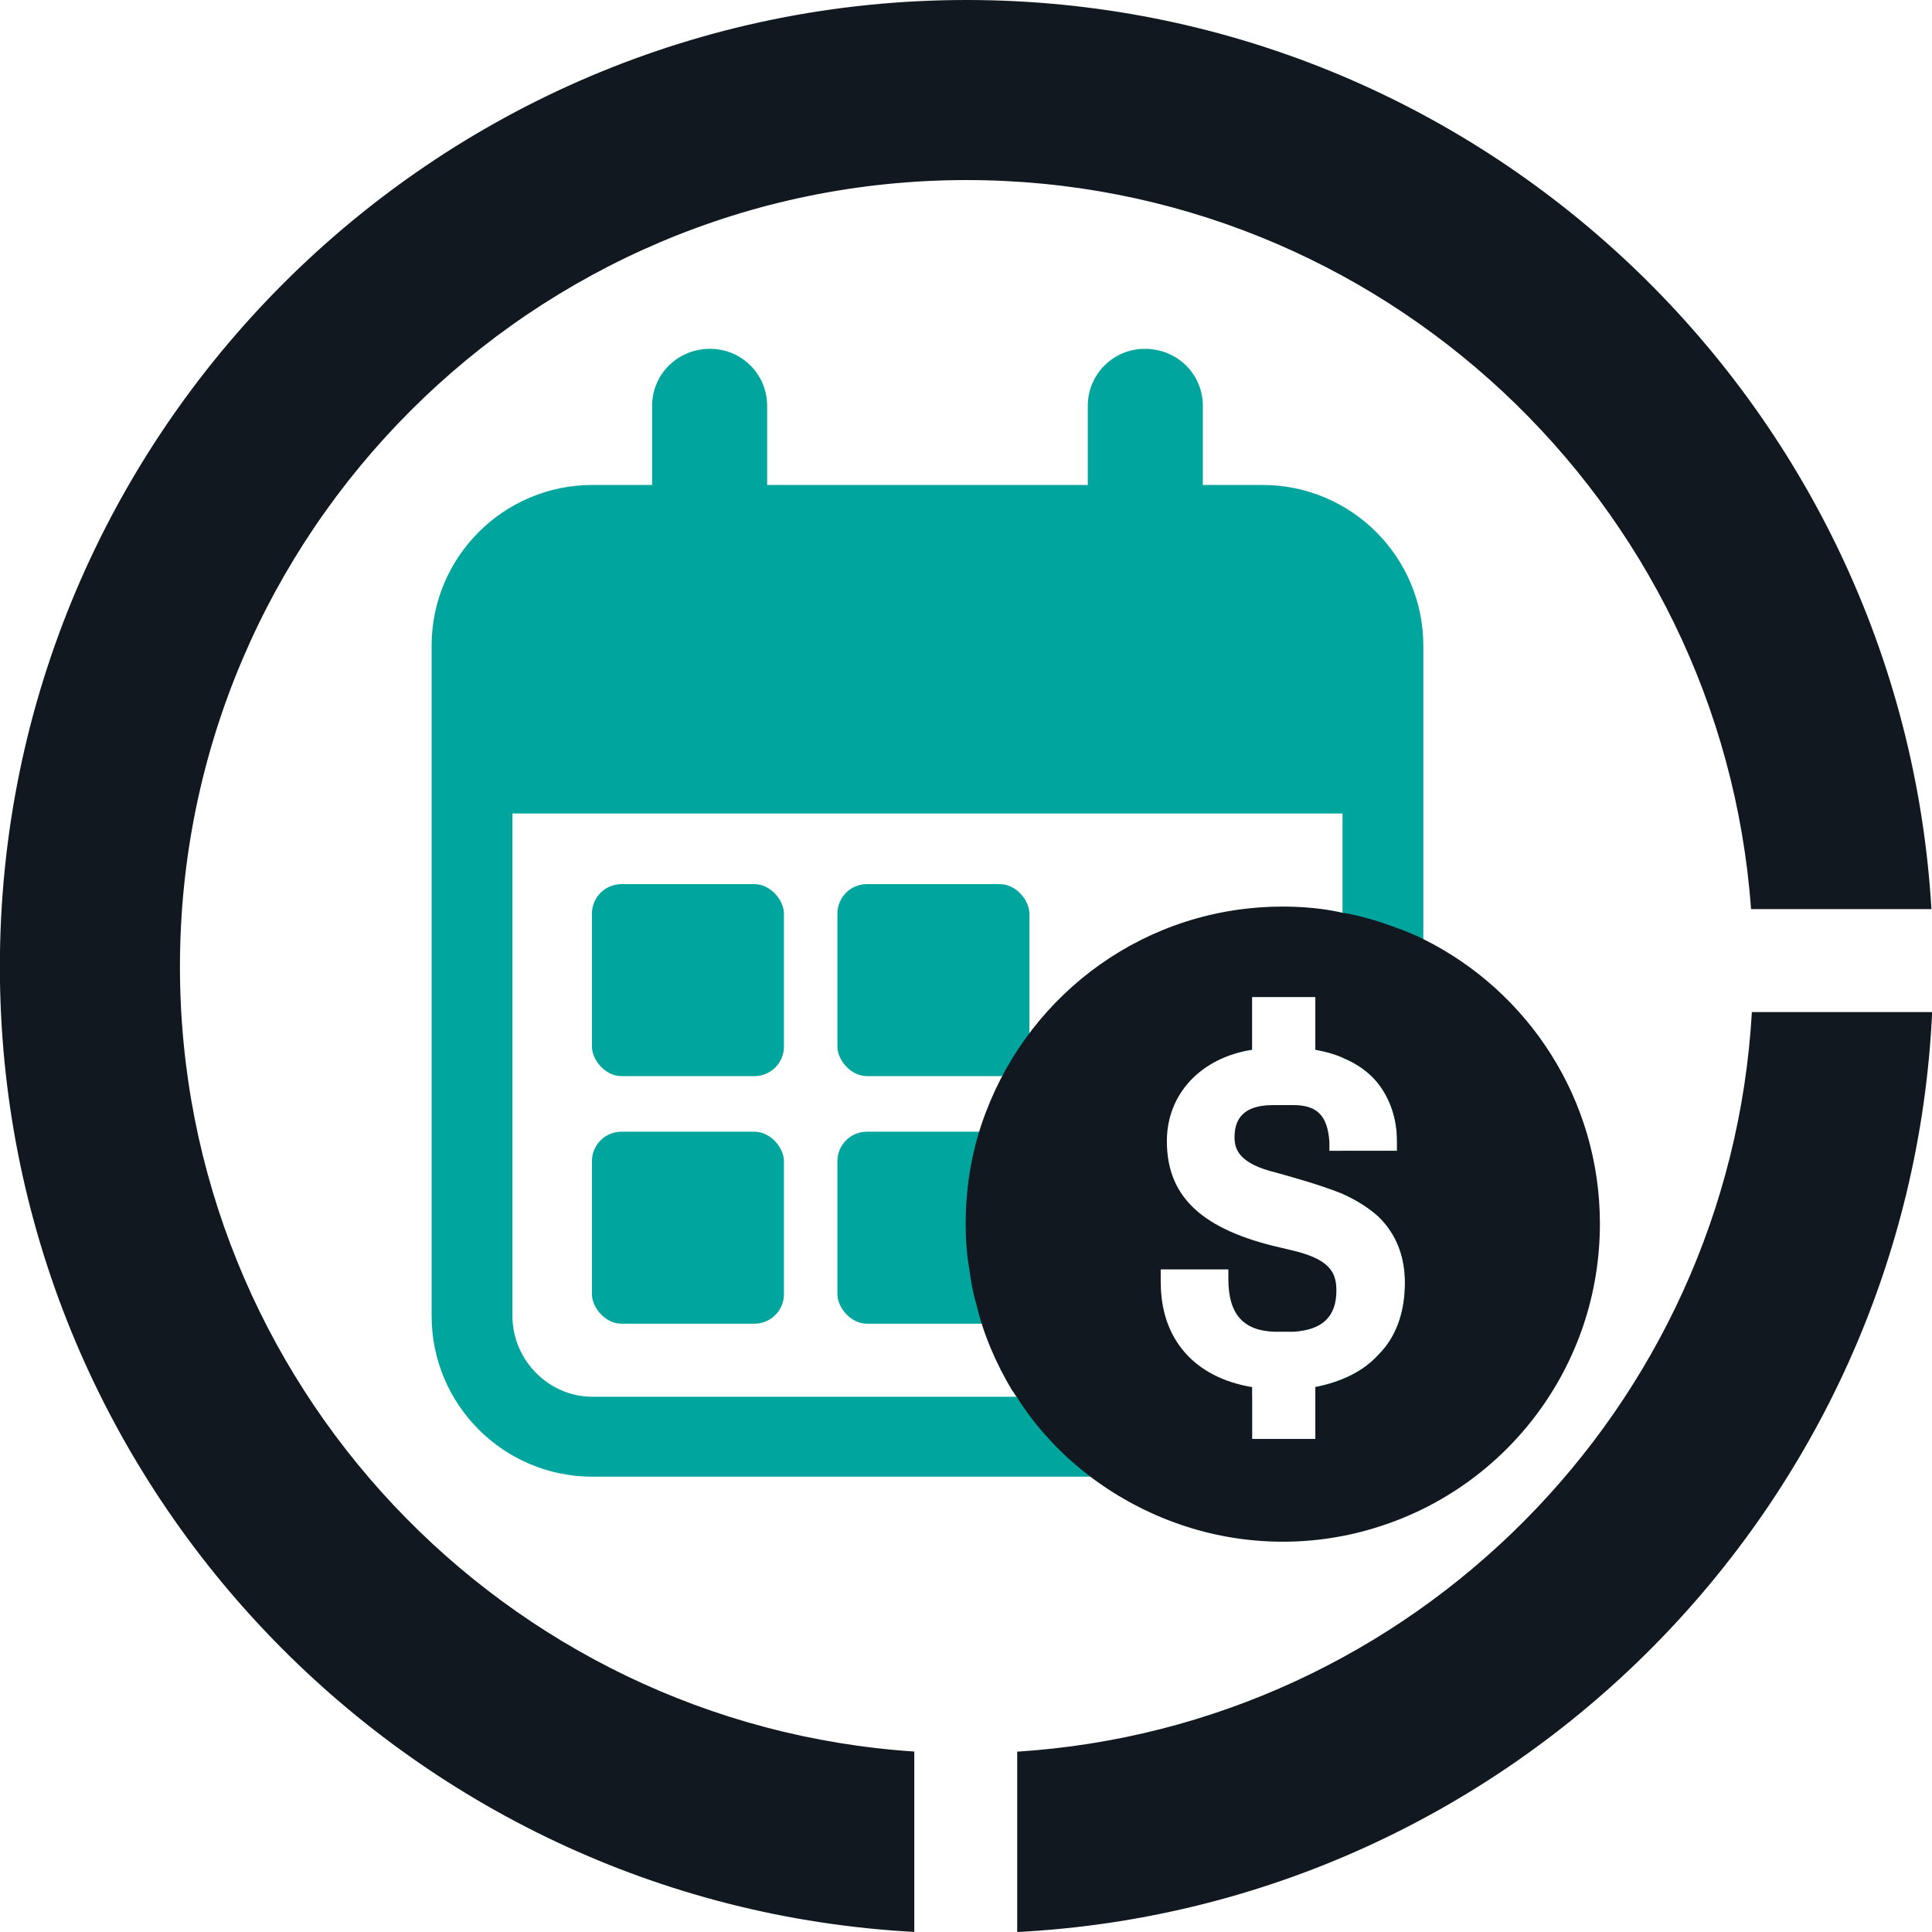
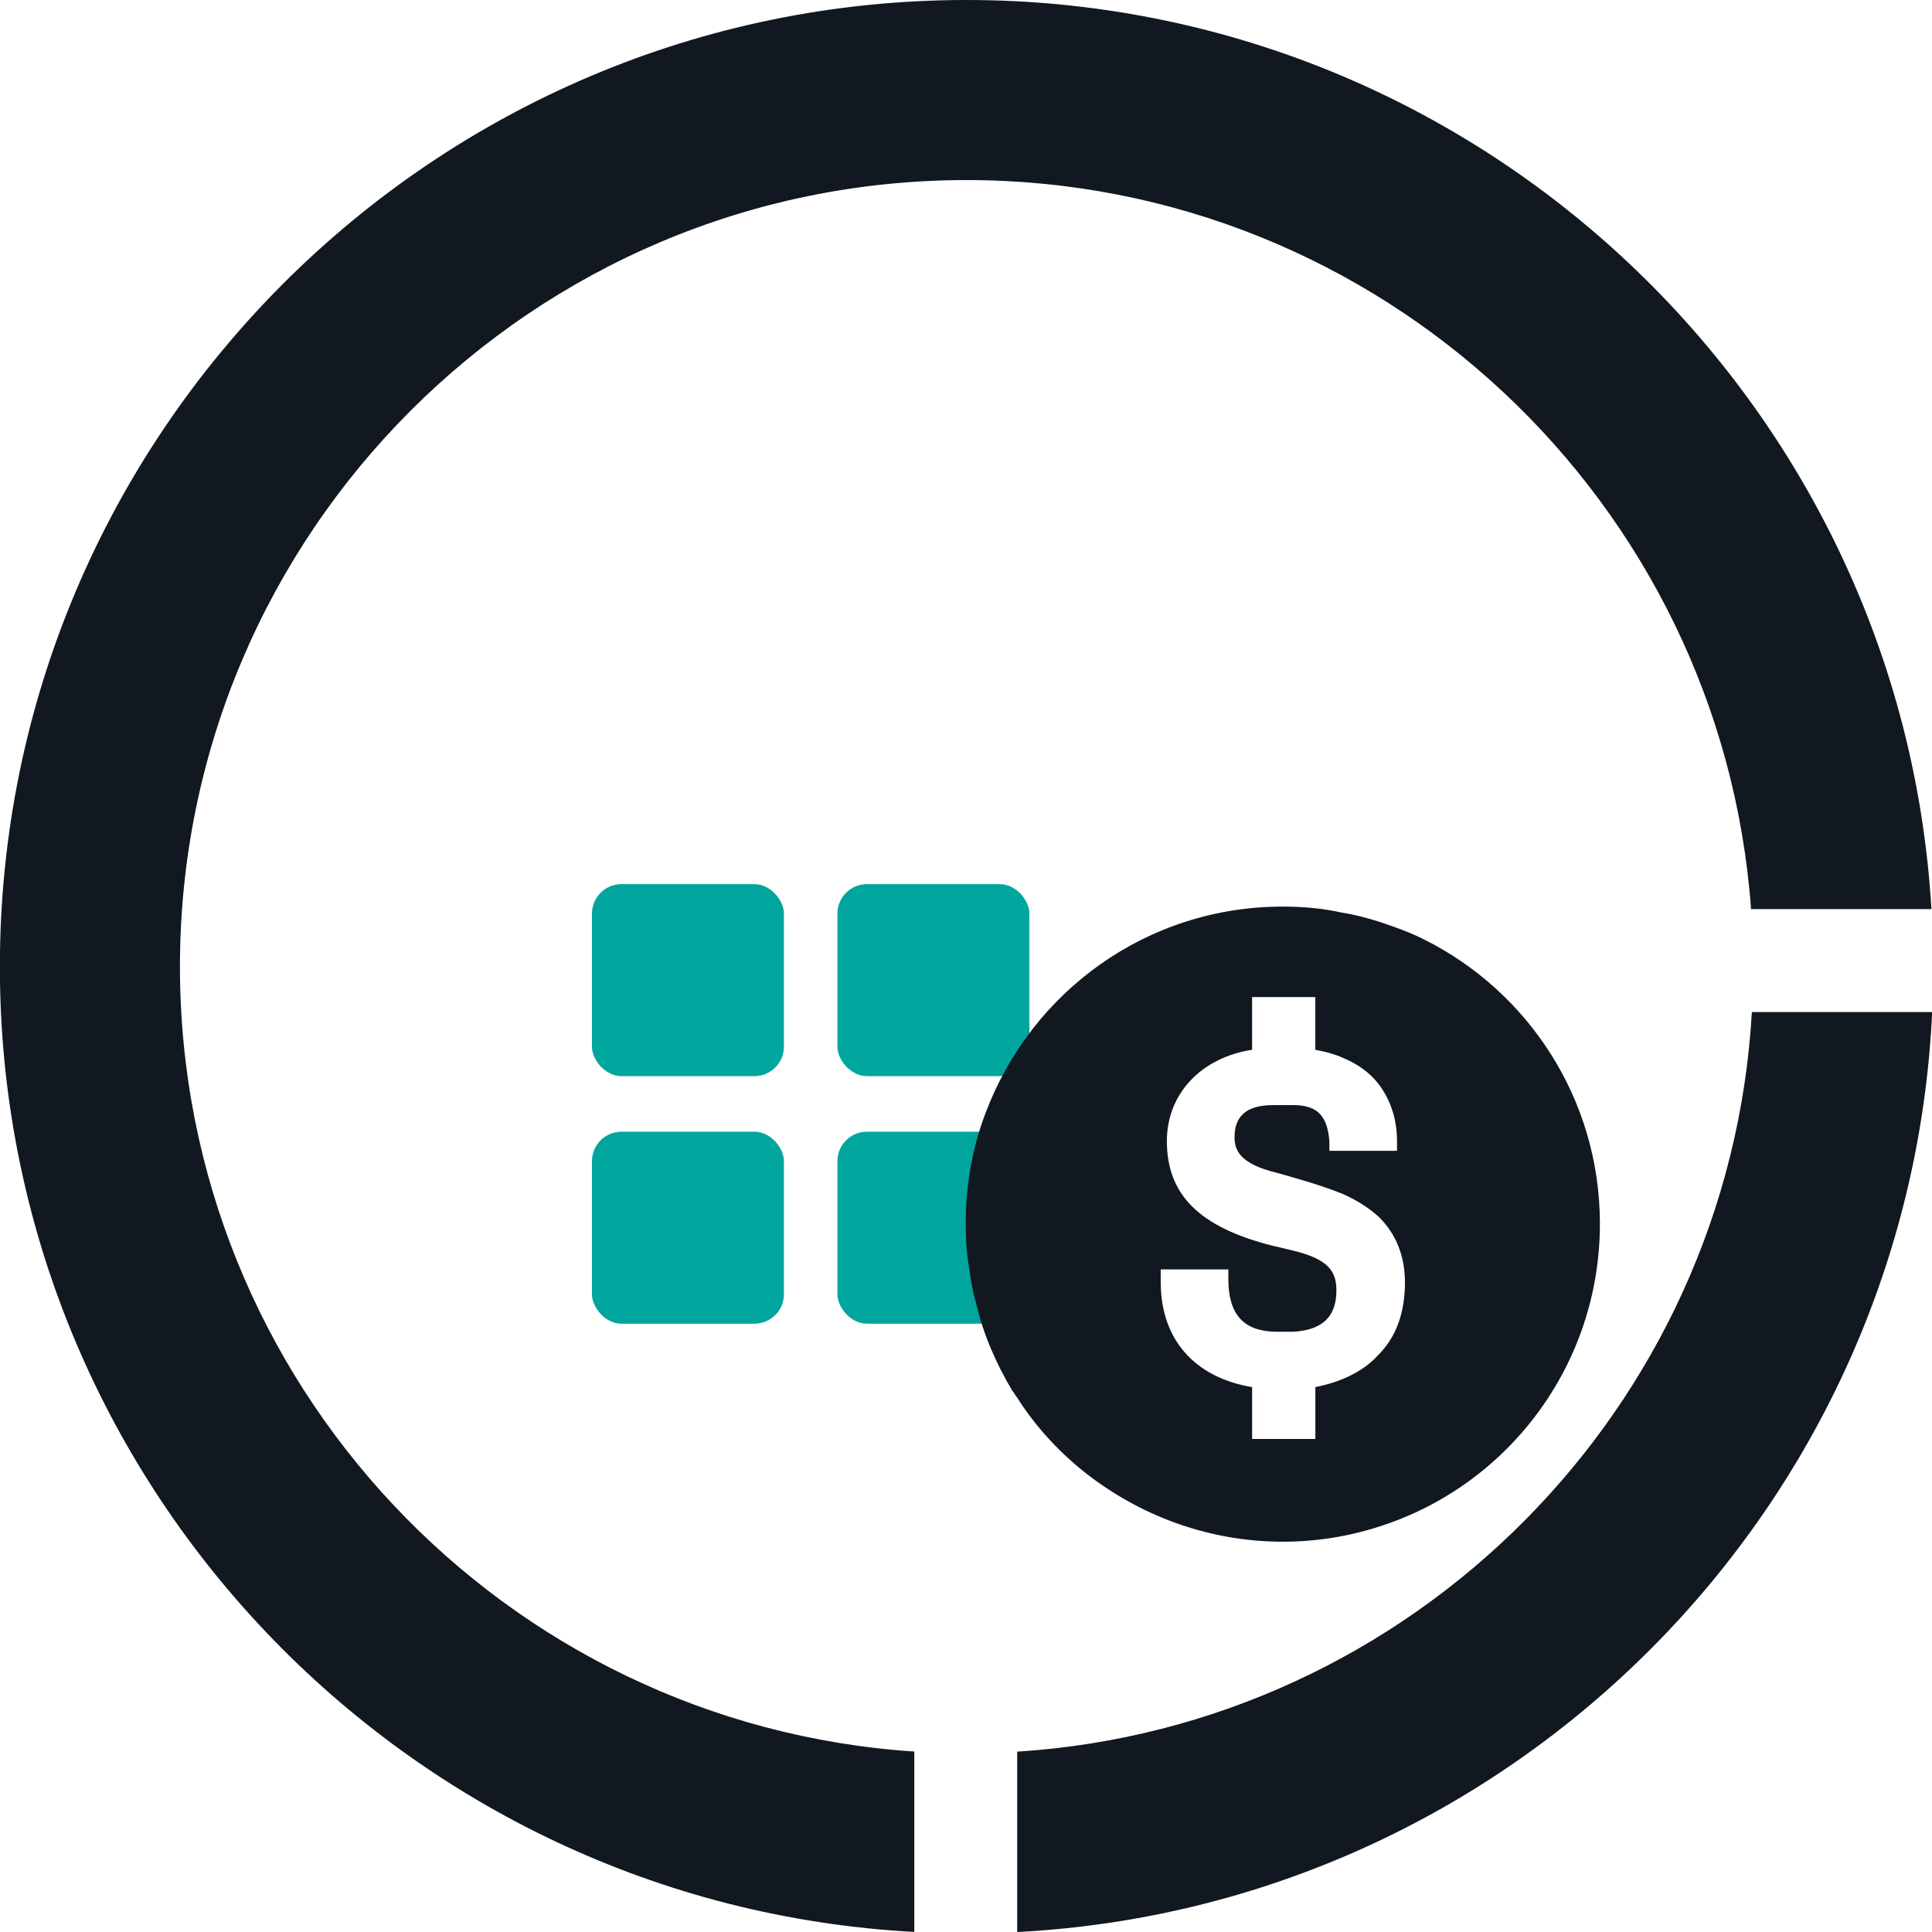
<svg xmlns="http://www.w3.org/2000/svg" id="Ebene_1" viewBox="0 0 64 64">
  <defs>
    <style>.cls-1{fill:#00a69d;}.cls-2{fill:#111820;}</style>
  </defs>
  <rect class="cls-1" x="19.609" y="29.288" width="6.36" height="6.36" rx=".977" ry=".977" />
  <rect class="cls-1" x="27.74" y="29.288" width="6.36" height="6.36" rx=".977" ry=".977" />
  <rect class="cls-1" x="19.609" y="37.489" width="6.36" height="6.36" rx=".977" ry=".977" />
  <rect class="cls-1" x="27.74" y="37.489" width="6.36" height="6.36" rx=".977" ry=".977" />
-   <path class="cls-1" d="m41.825,16.065h-1.979v-2.619c0-1.047-.844-1.891-1.921-1.891-1.047,0-1.891.844-1.891,1.891v2.619h-10.621v-2.619c0-1.047-.844-1.891-1.891-1.891-1.077,0-1.92.844-1.92,1.891v2.619h-1.979c-2.939,0-5.325,2.386-5.325,5.325v22.202c0,2.939,2.386,5.325,5.325,5.325h22.202c2.939,0,5.325-2.386,5.325-5.325v-22.202c0-2.939-2.386-5.325-5.325-5.325Zm3.841,28.807c-.495.553-1.222.902-2.095,1.077v1.717h-2.095v-1.397h-21.853c-1.455,0-2.648-1.222-2.648-2.677v-16.644h27.498v8.089c.495.204.902.495,1.193.873.378.495.611,1.135.611,1.891v.32h-1.804v1.426c.524.233.902.495,1.193.757l.029.029c.553.553.844,1.28.844,2.153,0,.989-.291,1.804-.873,2.386Z" />
  <path class="cls-2" d="m32.019,0C14.363,0-.004,14.367-.004,32.024-.004,49.099,13.434,63.095,30.287,63.997v-5.975c-13.566-.893-24.326-12.21-24.326-25.999,0-14.37,11.688-26.058,26.058-26.058,13.726,0,25.008,10.668,25.987,24.151h5.975C62.993,13.343,49.035,0,32.019,0Zm26.014,33.525c-.748,13.118-11.243,23.667-24.337,24.501v5.975c16.384-.848,29.55-14.067,30.309-30.475h-5.972Z" />
  <path class="cls-2" d="m47.15,31.109c-.465-.233-.96-.407-1.484-.582-.378-.116-.786-.233-1.193-.291-.64-.145-1.309-.204-1.979-.204-4.51,0-8.322,2.822-9.835,6.809-.437,1.135-.669,2.386-.669,3.696,0,.495.029.989.116,1.484.058.407.116.786.233,1.164.233,1.019.669,2.008,1.193,2.881.058.058.087.146.145.204.64,1.019,1.484,1.921,2.444,2.648,1.775,1.338,3.986,2.153,6.373,2.153,1.106,0,2.182-.175,3.172-.495,4.248-1.339,7.333-5.325,7.333-10.039,0-4.132-2.386-7.711-5.849-9.428Zm-8.7,11.377v-.436h2.241v.32c0,1.164.495,1.717,1.542,1.746h.611c.96-.058,1.426-.495,1.426-1.368,0-.611-.233-1.048-1.513-1.339l-.611-.145c-2.415-.611-3.492-1.688-3.492-3.463,0-1.571,1.135-2.764,2.823-3.026v-1.746h2.095v1.746c.32.058.64.145.902.262.495.204.902.495,1.193.873.378.495.611,1.135.611,1.891v.32h-2.24v-.291c-.058-.873-.407-1.222-1.193-1.222h-.669c-1.135,0-1.28.611-1.28,1.077,0,.407.175.873,1.397,1.164l.611.175c.611.175,1.135.349,1.571.524.524.233.902.495,1.193.757l.029.029c.553.553.844,1.28.844,2.153,0,.989-.291,1.804-.873,2.386-.495.553-1.222.902-2.095,1.077v1.717h-2.095v-1.717c-1.921-.32-3.026-1.6-3.026-3.463Z" />
</svg>